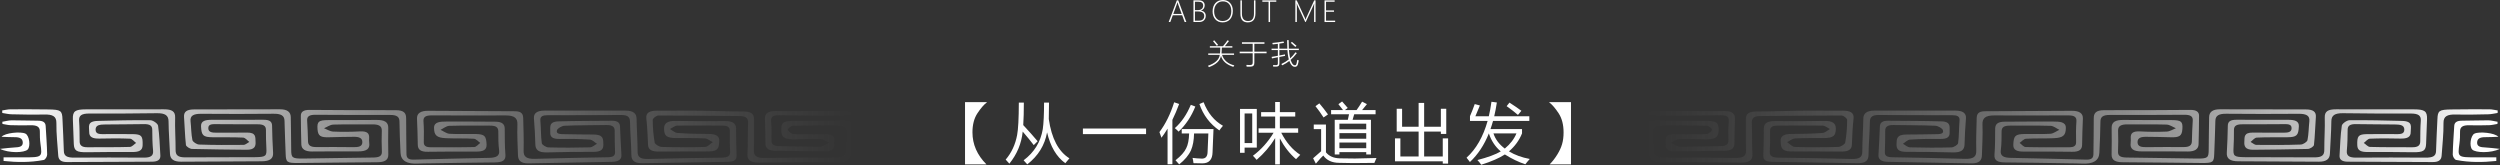
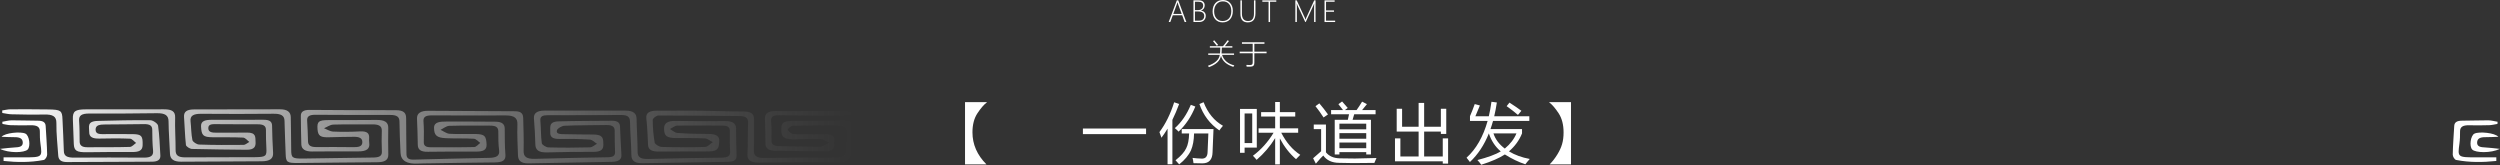
<svg xmlns="http://www.w3.org/2000/svg" width="1923" height="127" viewBox="0 0 1923 127" fill="none">
  <rect x="0" y="0" width="1923" height="127" fill="#333333" stroke="none" />
-   <path d="M978.414 44.939L978.124 43.756C979.565 43.52 981.167 43.24 982.93 42.917V38.509H978.102V37.412H982.93V33.713C981.375 33.906 980.067 34.053 979.006 34.154C978.927 33.666 978.816 33.29 978.672 33.025C981.411 32.802 984.275 32.43 987.264 31.906L987.64 33.003C986.952 33.132 985.776 33.308 984.113 33.53V37.412H990.221C990.099 35.62 990.038 33.44 990.038 30.874H991.253C991.232 33.218 991.275 35.397 991.382 37.412H999.071V38.509H991.447C991.54 39.613 991.651 40.627 991.78 41.552C991.981 42.935 992.178 44.036 992.372 44.853C993.798 43.605 995.178 42.057 996.511 40.208L997.522 40.864C995.823 43.086 994.225 44.828 992.726 46.089C992.977 46.813 993.25 47.459 993.544 48.025C994.282 49.516 995.103 50.244 996.006 50.208C996.623 50.244 997.056 49.81 997.307 48.907C997.551 47.975 997.741 47.014 997.877 46.025C998.257 46.211 998.626 46.347 998.985 46.434C998.827 47.602 998.605 48.645 998.318 49.563C997.959 50.817 997.182 51.434 995.985 51.412C994.594 51.434 993.404 50.459 992.415 48.487C992.178 48.007 991.959 47.477 991.759 46.896C990.397 48 988.597 49.118 986.361 50.251C986.095 49.849 985.837 49.52 985.586 49.261C987.837 48.172 989.762 46.989 991.361 45.713C991.024 44.509 990.766 43.172 990.587 41.702C990.443 40.527 990.343 39.462 990.285 38.509H984.113V42.691C985.884 42.362 987.318 42.082 988.414 41.853C988.414 42.261 988.429 42.638 988.457 42.982C987.411 43.161 985.963 43.441 984.113 43.821V48.821C984.171 50.376 983.447 51.175 981.941 51.218C981.511 51.247 980.672 51.262 979.425 51.262C979.382 50.86 979.303 50.448 979.188 50.025C979.533 50.061 980.31 50.082 981.522 50.09C982.504 50.125 982.973 49.695 982.93 48.799V44.036C981.296 44.344 979.791 44.645 978.414 44.939ZM992.898 32.96L993.759 32.186C995.042 33.254 996.225 34.276 997.307 35.251L996.382 36.089C995.443 35.15 994.282 34.107 992.898 32.96Z" fill="white" />
  <path d="M955.309 32.519H972.621V33.691H964.847V39.766H974.255V40.96H964.847V48.196C964.911 50.239 963.965 51.261 962.008 51.261C960.875 51.29 959.854 51.304 958.943 51.304C958.879 50.838 958.793 50.383 958.685 49.938C959.538 49.981 960.492 50.003 961.545 50.003C962.32 50.01 962.847 49.863 963.126 49.562C963.427 49.282 963.574 48.763 963.567 48.003V40.96H953.567V39.766H963.567V33.691H955.309V32.519Z" fill="white" />
  <path d="M929.924 51.659C929.78 51.437 929.576 51.161 929.311 50.831C929.232 50.731 929.171 50.656 929.128 50.605C934.698 48.656 937.738 45.864 938.247 42.229H929.365V41.132H938.419C938.555 40.229 938.63 38.731 938.644 36.638H930.623V35.541H940.73C941.956 34.093 943.125 32.566 944.236 30.96L945.333 31.551C944.186 33.078 943.128 34.408 942.161 35.541H947.935V36.638H939.849C939.827 38.444 939.748 39.942 939.612 41.132H949.236V42.229H940.01C941.343 46.38 944.483 49.068 949.43 50.294C949.207 50.595 948.96 50.968 948.688 51.412C943.469 49.778 940.304 46.975 939.193 43.003C938.426 46.795 935.336 49.681 929.924 51.659ZM933.042 31.637L933.999 31.024C934.874 31.971 935.877 33.146 937.01 34.551L935.978 35.229C934.895 33.838 933.917 32.641 933.042 31.637Z" fill="white" />
  <path d="M1191.5 78.579H1208.41V126.478H1191.94C1194.19 124.198 1196.17 121.656 1197.88 118.854C1199.61 116.051 1200.84 113.363 1201.57 110.789C1202.32 108.199 1202.7 105.225 1202.7 101.869C1202.7 95.89 1201.42 90.961 1198.86 87.084C1196.3 83.206 1193.85 80.371 1191.5 78.579Z" fill="white" />
  <path d="M1134.86 89.429H1145.2C1146 86.024 1146.68 82.309 1147.23 78.285L1151.38 78.823C1150.83 82.521 1150.15 86.057 1149.36 89.429H1176.36V93.046H1148.43C1147.84 95.197 1147.2 97.266 1146.5 99.253H1170.74V102.626C1168.59 107.953 1165.24 112.556 1160.69 116.434C1165.27 119.203 1170.61 121.15 1176.7 122.274C1175.24 123.904 1174.1 125.272 1173.28 126.38C1168.07 124.653 1162.82 122.128 1157.54 118.804C1153.31 121.59 1147.25 124.229 1139.36 126.722C1138.45 125.419 1137.47 124.213 1136.43 123.105C1144.44 121.02 1150.43 118.812 1154.39 116.482C1150.1 112.817 1147.05 108.198 1145.23 102.626C1141.66 111.554 1136.8 118.886 1130.66 124.62C1129.78 123.382 1128.92 122.274 1128.07 121.297C1135.42 114.666 1140.82 105.249 1144.27 93.046H1130.71V89.38C1132.04 86.285 1133.27 83.173 1134.37 80.045L1138.33 81.12C1137.19 83.987 1136.04 86.757 1134.86 89.429ZM1166.44 102.626H1148.77C1150.24 107.139 1153.14 111.025 1157.49 114.283C1161.71 110.796 1164.69 106.911 1166.44 102.626ZM1158.91 81.658L1161.06 78.921C1164.25 80.941 1167.32 83.043 1170.25 85.226L1167.61 88.403C1164.78 85.991 1161.88 83.743 1158.91 81.658Z" fill="white" />
  <path d="M1108.31 103.017V101.209H1095.45V120.368H1109.77V106.438H1113.88V125.842H1109.77V124.083H1073.02V106.438H1077.17V120.368H1091.2V101.209H1074.34V83.662H1078.49V97.494H1091.2V79.165H1095.45V97.494H1108.31V83.662H1112.46V103.017H1108.31Z" fill="white" />
  <path d="M1026.67 92.166H1036.74L1037.69 87.914H1023.88V84.688H1033.07C1032.3 83.597 1031.12 82.082 1029.5 80.143L1032.34 78.041C1034.03 79.866 1035.48 81.528 1036.69 83.026L1034.46 84.688H1043.46C1044.87 82.733 1046.3 80.566 1047.73 78.188L1051.45 80.094C1050.41 81.43 1049.16 82.961 1047.71 84.688H1058.1V87.914H1041.65L1040.4 92.166H1054.53V118.804H1050.91V116.996H1030.28V118.804H1026.67V92.166ZM1030.38 121.786L1042.21 121.932L1058.78 121.541C1058.23 122.812 1057.69 124.067 1057.17 125.305L1040.89 125.452L1030.04 125.256C1024.57 125.224 1020.51 123.35 1017.87 119.635C1016.92 120.385 1015.02 122.47 1012.15 125.892L1010.05 121.737C1012.17 119.847 1014.22 118.047 1016.21 116.336V99.351H1010.54V95.783H1019.92V117.167C1022.28 120.1 1025.77 121.639 1030.38 121.786ZM1030.28 114.014H1050.91V109.615H1030.28V114.014ZM1030.28 106.732H1050.91V102.382H1030.28V106.732ZM1050.91 95.148H1030.28V99.498H1050.91V95.148ZM1014.84 79.507C1017.09 82.114 1019.3 84.949 1021.49 88.012L1018.07 90.358C1015.88 86.969 1013.81 84.069 1011.86 81.658L1014.84 79.507Z" fill="white" />
  <path d="M1000.16 119.098C998.955 120.271 997.863 121.379 996.886 122.422C991.949 118.153 987.811 112.85 984.471 106.512V126.479H980.854V106.244C977.026 112.484 972.268 118.055 966.582 122.959C965.768 121.917 964.823 120.874 963.747 119.831C970.183 114.976 975.478 109.062 979.632 102.089H968.097V98.716H980.854V89.625H970.052V86.253H980.854V78.433H984.471V86.253H996.299V89.625H984.471V98.716H998.548V102.089H985.522C989.383 109.583 994.263 115.253 1000.16 119.098ZM953.825 83.809H966.729V113.526H957.344V117.534H953.825V83.809ZM963.21 110.056V87.279H957.344V110.056H963.21Z" fill="white" />
  <path d="M908.99 99.254H933.428C933.395 99.71 933.151 105.673 932.695 117.143C932.565 122.747 930.007 125.582 925.021 125.648C922.349 125.648 920.019 125.599 918.032 125.501C917.869 124.002 917.625 122.65 917.299 121.444C919.547 121.737 921.812 121.917 924.093 121.982C927.253 122.21 928.85 120.45 928.883 116.703C929.143 112.337 929.339 107.661 929.469 102.675H918.472C918.374 107.856 917.592 112.141 916.126 115.53C914.366 119.408 911.336 123.041 907.035 126.43C906.187 125.387 905.242 124.328 904.2 123.253C908.338 120.027 911.091 116.931 912.46 113.966C913.796 111.343 914.537 107.579 914.684 102.675H908.99V99.254ZM891.834 101.6C896.493 95.442 900.273 87.8 903.173 78.677L906.986 79.996C905.405 84.33 903.678 88.387 901.805 92.167V126.332H898.09V98.961C896.591 101.437 895.027 103.767 893.398 105.95C892.909 104.549 892.388 103.099 891.834 101.6ZM922.577 79.996L925.803 78.628C929.029 86.904 933.998 92.949 940.711 96.761C939.472 98.195 938.544 99.384 937.925 100.329C930.658 95.344 925.543 88.566 922.577 79.996ZM903.662 98.57C908.745 94.106 912.851 88.126 915.979 80.632L919.449 81.952C916.419 89.544 912.134 95.979 906.595 101.258C905.422 100.052 904.444 99.156 903.662 98.57Z" fill="white" />
  <path d="M832.97 98.862H881.554V103.163H832.97V98.862Z" fill="white" />
-   <path d="M803.091 78.921H806.903C806.903 82.668 806.846 86.888 806.732 91.58C808.85 106.439 814.137 116.507 822.593 121.786C821.42 123.089 820.361 124.344 819.416 125.549C812.606 120.58 807.938 112.67 805.413 101.82C803.637 111.709 798.562 119.912 790.187 126.429C789.112 125.126 788.167 124.083 787.353 123.301C795.531 117.208 800.452 109.208 802.113 99.303C802.765 94.708 803.091 87.914 803.091 78.921ZM783.687 78.921H787.548C787.548 85.682 787.393 91.45 787.084 96.223C791.336 100.801 795.026 104.94 798.154 108.638L795.173 111.62C792.827 108.54 789.992 105.07 786.668 101.209C785.723 110.365 782.302 118.593 776.404 125.892C775.655 124.979 774.71 123.937 773.569 122.763C778.033 117.55 780.966 111.261 782.367 103.897C783.214 99.466 783.654 91.14 783.687 78.921Z" fill="white" />
  <path d="M759.257 78.579C756.878 80.388 754.41 83.231 751.852 87.108C749.294 90.969 748.015 95.865 748.015 101.796C748.015 111.05 751.616 119.277 758.817 126.478H742.297V78.579H759.257Z" fill="white" />
  <path d="M1018.83 16.936V0.279H1026.61V1.344H1019.98V8.021H1026.13V9.064H1019.98V15.893H1026.99V16.936H1018.83Z" fill="white" />
  <path d="M1010.81 16.936V5.118C1010.81 4.831 1010.86 4.014 1010.94 2.666H1010.9C1010.66 3.29 1010.46 3.774 1010.3 4.118L1004.37 16.936H1004L998.051 4.183C997.857 3.774 997.674 3.251 997.502 2.613H997.448C997.506 3.358 997.534 4.1 997.534 4.839V16.936H996.384V0.279H997.448L1003.66 13.699C1003.7 13.771 1003.74 13.875 1003.79 14.011C1003.84 14.14 1003.89 14.272 1003.94 14.409C1004.02 14.609 1004.1 14.832 1004.18 15.075H1004.26L1004.38 14.71C1004.39 14.674 1004.52 14.305 1004.78 13.602L1010.9 0.279H1011.92V16.936H1010.81Z" fill="white" />
  <path d="M976.926 1.344V16.936H975.786V1.344H970.98V0.279H981.733V1.344H976.926Z" fill="white" />
  <path d="M965.692 10.28C965.692 14.91 963.717 17.226 959.767 17.226C956.011 17.226 954.133 14.996 954.133 10.538V0.279H955.272V10.376C955.272 14.24 956.846 16.172 959.993 16.172C963.032 16.172 964.552 14.294 964.552 10.538V0.279H965.692V10.28Z" fill="white" />
  <path d="M940.447 17.226C938.095 17.226 936.221 16.445 934.823 14.882C933.425 13.319 932.726 11.287 932.726 8.785C932.726 6.126 933.443 3.997 934.877 2.398C936.311 0.799 938.271 0 940.759 0C943.002 0 944.82 0.771 946.21 2.312C947.601 3.846 948.296 5.86 948.296 8.355C948.296 11.108 947.583 13.276 946.157 14.861C944.737 16.438 942.834 17.226 940.447 17.226ZM940.565 1.054C938.63 1.054 937.035 1.756 935.78 3.161C934.533 4.559 933.909 6.391 933.909 8.656C933.909 10.95 934.5 12.778 935.683 14.14C936.866 15.495 938.447 16.172 940.425 16.172C942.483 16.172 944.11 15.502 945.307 14.162C946.511 12.814 947.114 10.939 947.114 8.538C947.114 6.187 946.526 4.351 945.35 3.032C944.182 1.713 942.587 1.054 940.565 1.054Z" fill="white" />
  <path d="M918.008 16.936V0.279H922.384C923.689 0.279 924.729 0.634 925.503 1.344C926.277 2.046 926.664 2.978 926.664 4.14C926.664 5.107 926.406 5.946 925.89 6.656C925.381 7.358 924.664 7.86 923.739 8.161V8.204C924.893 8.312 925.804 8.724 926.471 9.441C927.137 10.158 927.471 11.068 927.471 12.172C927.471 13.577 927.015 14.724 926.105 15.613C925.202 16.495 923.994 16.936 922.481 16.936H918.008ZM919.159 1.344V7.785H921.481C922.686 7.785 923.65 7.477 924.374 6.86C925.105 6.236 925.471 5.394 925.471 4.333C925.471 2.34 924.291 1.344 921.933 1.344H919.159ZM919.159 8.828V15.893H922.245C923.549 15.893 924.549 15.581 925.245 14.957C925.94 14.326 926.288 13.434 926.288 12.28C926.288 9.978 924.729 8.828 921.61 8.828H919.159Z" fill="white" />
  <path d="M911.236 16.936L909.333 11.753H902.118L900.204 16.936H898.946L905.225 0.279H906.322L912.527 16.936H911.236ZM906.129 3C906.043 2.77 905.975 2.541 905.924 2.312C905.867 2.118 905.81 1.924 905.752 1.731H905.699C905.569 2.247 905.444 2.663 905.322 2.978L902.516 10.699H908.946L906.129 3Z" fill="white" />
  <path d="M1.676 84.964C3.824 84.654 5.959 84.093 8.107 84.082C17.826 84.022 27.544 84.052 37.263 84.183C46.825 84.313 47.821 85.135 48.062 91.698C48.361 99.874 48.945 108.04 49.115 116.217C49.201 120.185 51.862 121.287 57.141 121.247C74.927 121.096 92.713 121.126 110.485 121.247C116.049 121.287 118.112 119.764 117.742 115.866C117.244 110.545 117.13 105.195 117.116 99.854C117.116 96.657 115.223 95.385 110.656 95.475C100.71 95.676 90.735 95.605 80.789 95.746C77.132 95.796 73.532 96.016 73.518 99.684C73.504 103.662 77.488 103.13 80.974 103.151C88.089 103.191 95.203 103.04 102.318 103.171C108.991 103.291 109.916 104.684 109.703 111.768C109.589 115.686 107.056 116.978 101.706 116.928C90.095 116.818 78.484 116.968 66.873 117.098C58.933 117.179 56.984 116.026 56.756 110.635C56.486 104.303 56.216 97.97 56.045 91.627C55.874 85.535 57.724 84.132 66.176 84.112C86.097 84.062 106.003 84.163 125.924 84.072C132.184 84.042 134.859 85.656 134.717 90.305C134.461 98.641 135.116 106.988 135.073 115.335C135.044 119.243 136.681 121.116 142.814 121.046C160.586 120.836 178.372 121.076 196.158 120.896C204.624 120.806 205.222 119.994 204.895 113.962C204.639 109.303 204.525 104.633 204.567 99.964C204.596 96.728 202.519 95.565 198.036 95.605C187.606 95.676 177.177 95.505 166.747 95.495C163.702 95.495 160.23 95.195 160.216 98.541C160.201 101.958 163.474 102.078 167.017 102.058C174.601 102.018 182.199 102.108 189.784 101.978C197.24 101.848 196.329 105.575 196.571 108.882C196.827 112.459 195.973 115.285 189.556 115.195C175.597 115.004 161.624 114.964 147.68 114.563C146.001 114.513 143.155 112.659 143.027 111.517C142.202 104.373 142.116 97.189 141.561 90.034C141.248 86.016 143.568 84.163 149.345 84.163C171.4 84.163 193.44 84.062 215.495 84.062C221.059 84.062 223.62 86.257 223.663 90.084C223.762 98.421 223.962 106.768 223.99 115.104C224.019 121.427 224.673 122.068 233.538 121.958C251.31 121.748 269.082 121.357 286.854 121.177C291.464 121.126 293.926 120.185 293.741 116.577C293.485 111.237 293.527 105.886 293.684 100.545C293.798 96.788 291.194 95.605 286.214 95.666C276.268 95.796 266.293 95.515 256.361 95.836C253.928 95.916 251.623 97.659 249.247 98.641C251.566 99.543 253.843 101.106 256.233 101.207C263.077 101.507 269.993 101.447 276.837 101.076C282.372 100.786 284.108 102.519 283.951 105.996C283.894 107.329 283.837 108.682 284.022 110.004C284.648 114.443 282.002 116.507 275.542 116.457C263.689 116.367 251.836 116.477 239.984 116.537C234.747 116.567 231.916 114.704 231.788 111.106C231.531 103.762 231.489 96.417 231.403 89.072C231.361 85.966 233.623 84.513 238.02 84.533C260.018 84.644 282.03 84.874 304.028 84.744C310.972 84.704 312.438 87.078 312.409 91.217C312.352 100.225 312.623 109.233 312.651 118.241C312.651 120.916 313.434 122.9 318.072 122.79C337.495 122.309 356.903 121.788 376.326 121.417C381.989 121.307 384.451 119.814 383.91 115.605C383.298 110.796 383.284 105.936 383.298 101.096C383.298 97.9 381.42 96.597 376.895 96.638C366.465 96.738 356.021 96.457 345.606 96.788C343.3 96.858 341.109 98.782 338.861 99.854C341.166 100.916 343.372 102.74 345.791 102.9C352.379 103.321 359.052 102.95 365.683 103.07C372.925 103.201 373.964 104.563 374.277 111.146C374.491 115.515 371.474 116.637 366.067 116.617C353.73 116.567 341.408 116.557 329.071 116.748C323.465 116.838 321.416 115.014 321.359 111.347C321.26 104.674 321.061 97.99 320.762 91.317C320.563 87.028 323.664 85.195 329.413 85.225C351.681 85.325 373.95 85.475 396.232 85.565C401.554 85.585 402.379 88.151 402.451 90.976C402.678 99.313 402.977 107.66 402.764 115.986C402.636 120.495 404.926 122.359 411.443 122.179C430.14 121.647 448.837 121.297 467.534 120.956C471.362 120.886 473.197 119.874 473.098 117.068C472.898 111.557 472.799 106.046 472.813 100.545C472.813 97.369 470.793 96.066 466.282 96.167C455.624 96.387 444.924 96.257 434.295 96.718C432.175 96.808 428.931 98.682 428.447 100.094C427.38 103.281 431.222 103.181 434.423 103.211C441.765 103.271 449.108 103.531 456.45 103.481C464.333 103.421 463.977 107.088 464.105 110.976C464.219 114.894 462.497 116.838 456.421 116.808C444.568 116.748 432.716 116.938 420.877 117.229C414.488 117.389 411.856 115.485 411.785 111.036C411.671 104.373 411.201 97.71 410.703 91.046C410.405 86.978 413.236 85.105 418.686 85.094C439.531 85.054 460.377 85.084 481.208 85.094C487.156 85.094 489.603 87.229 489.66 91.367C489.774 99.874 490.457 108.371 490.457 116.878C490.457 121.086 493.004 122.419 498.667 122.279C517.378 121.818 536.104 121.457 554.815 121.267C559.624 121.217 561.773 120.154 561.588 116.627C561.303 111.287 561.303 105.946 561.36 100.605C561.389 97.87 559.724 96.627 555.854 96.627C544.243 96.618 532.618 96.417 521.007 96.627C519.086 96.657 517.222 98.321 515.329 99.233C517.236 100.295 519.043 102.138 521.078 102.279C529.075 102.84 537.157 103.03 545.21 103.04C551.002 103.04 553.534 104.804 553.25 108.792C552.979 112.529 553.221 116.467 545.452 116.477C532.418 116.487 519.37 116.587 506.337 116.577C501.755 116.577 498.639 115.325 498.482 111.607C498.183 104.784 497.927 97.95 497.159 91.147C496.632 86.587 499.806 85.135 505.454 85.124C516.838 85.124 528.221 85.044 539.59 85.165C550.233 85.275 560.877 85.776 571.506 85.746C577.667 85.726 580.1 87.499 580.015 91.708C579.872 99.724 580.185 107.74 579.887 115.746C579.73 120.154 582.334 121.577 588.353 121.487C606.609 121.237 624.865 121.116 643.12 121.247C648.485 121.287 650.448 119.583 650.676 116.297C651.046 110.966 651.515 105.615 651.316 100.285C651.274 98.982 648.869 96.627 647.489 96.607C634.981 96.367 622.446 96.427 609.938 96.728C608.487 96.758 605.783 98.962 606.025 99.834C606.395 101.136 608.771 103.07 610.422 103.14C618.447 103.441 626.529 103.271 634.583 103.161C640.018 103.09 642.338 104.774 641.939 108.651C641.569 112.299 642.708 116.497 634.654 116.427C621.876 116.307 609.084 116.076 596.307 115.956C590.871 115.906 588.822 113.892 588.794 110.275C588.765 103.932 588.566 97.589 588.381 91.247C588.267 87.589 590.558 85.485 595.88 85.455C613.894 85.355 631.908 85.305 649.922 85.325C651.53 85.325 653.138 85.976 654.745 86.317C654.745 86.908 654.745 87.499 654.745 88.1C651.06 88.411 647.361 88.992 643.675 88.992C628.977 88.992 614.292 88.892 599.608 88.632C594.614 88.541 592.849 89.814 593.148 93.321C593.561 98.15 593.603 103 593.418 107.84C593.319 110.766 594.799 112.269 599.01 112.349C609.668 112.549 620.325 112.95 630.969 112.82C633.26 112.79 635.508 110.816 637.77 109.734C635.636 108.762 633.573 107.058 631.353 106.958C624.993 106.678 618.575 106.988 612.186 107.159C603.891 107.379 601.173 105.866 601.002 100.826C600.775 94.112 602.141 93.04 611.119 92.97C623.413 92.87 635.721 92.85 648.015 92.68C654.02 92.599 657.264 93.521 656.254 98.682C654.973 105.275 655.115 111.998 654.432 118.651C654.02 122.669 651.53 124.844 644.942 124.794C624.566 124.653 604.175 124.914 583.799 125.054C577.681 125.094 574.707 123.401 574.963 118.752C575.39 110.756 575.091 102.74 575.419 94.734C575.561 91.317 574.423 89.303 568.944 89.263C548.099 89.123 527.253 88.812 506.408 88.842C504.885 88.842 502.068 91.056 502.082 92.229C502.096 98.06 502.552 103.922 503.605 109.694C503.847 110.996 507.048 112.96 508.969 113.02C520.096 113.341 531.266 113.381 542.379 113.02C544.414 112.95 546.292 110.635 548.255 109.353C546.249 108.351 544.314 106.597 542.208 106.477C534.894 106.076 527.524 106.287 520.182 106.197C512.697 106.096 510.933 104.633 510.79 99.092C510.677 94.614 513.579 92.89 519.94 93.01C532.49 93.261 545.068 93.211 557.632 93.13C563.167 93.09 566.141 94.614 566.184 98.662C566.255 105.656 566.255 112.659 566.582 119.643C566.739 123.15 564.505 124.423 559.824 124.483C538.025 124.784 516.212 125.114 494.413 125.535C487.953 125.655 485.705 123.541 485.648 119.142C485.562 110.635 484.709 102.138 484.595 93.641C484.552 90.084 482.987 88.421 477.679 88.451C458.954 88.591 440.229 88.612 421.517 88.602C417.476 88.602 415.356 89.413 415.641 92.66C416.167 98.481 415.94 104.333 416.737 110.124C416.907 111.367 420.038 113.331 421.887 113.381C432.531 113.672 443.217 113.621 453.86 113.331C455.681 113.281 457.417 111.547 459.182 110.595C457.375 109.473 455.667 107.499 453.732 107.379C445.963 106.878 438.123 106.748 430.325 106.868C424.918 106.948 423.026 105.215 423.268 101.738C423.51 98.241 421.589 93.601 429.543 93.361C443.274 92.95 457.033 93.02 470.793 92.88C474.947 92.84 476.783 94.353 476.911 97.189C477.224 104.523 477.551 111.868 478.007 119.203C478.234 122.9 475.417 124.403 470.693 124.493C449.364 124.904 428.034 125.195 406.705 125.655C400.202 125.796 398.538 123.15 398.424 119.363C398.21 111.517 397.67 103.662 397.997 95.836C398.196 90.966 395.905 88.742 388.833 88.782C369.866 88.872 350.899 88.802 331.932 88.762C327.549 88.762 325.486 89.894 325.742 93.261C326.14 98.591 326.112 103.942 325.984 109.283C325.913 112.048 327.435 113.281 331.348 113.271C342.489 113.231 353.645 113.391 364.772 113.11C366.38 113.07 367.874 111.046 369.425 109.934C367.789 108.812 366.266 106.838 364.516 106.728C357.444 106.287 350.301 106.617 343.201 106.307C335.83 105.986 333.909 104.092 333.867 98.331C333.824 93.581 338.918 93.541 343.315 93.501C355.879 93.381 368.429 93.591 380.993 93.601C386.144 93.601 388.193 95.435 388.236 98.892C388.307 105.565 388.207 112.259 388.762 118.922C389.132 123.341 386.628 124.894 380.623 124.944C363.805 125.064 346.986 125.385 330.167 125.635C327.321 125.675 324.475 125.665 321.644 125.826C312.869 126.313 308.349 123.551 308.084 117.539C307.742 109.533 307.315 101.527 307.273 93.521C307.258 89.914 305.337 88.411 300.144 88.421C280.963 88.471 261.782 88.401 242.587 88.291C238.12 88.261 236.028 89.453 236.256 92.73C236.625 98.06 236.768 103.401 236.924 108.742C237.01 111.808 238.845 113.191 243.484 113.12C252.96 112.98 262.451 113.16 271.942 113.191C275.513 113.201 278.587 112.87 278.715 109.523C278.843 106.126 276.196 105.165 272.013 105.235C265.88 105.345 259.748 105.325 253.629 105.565C246.529 105.846 244.58 104.633 244.224 99.253C243.84 93.501 245.035 92.419 252.477 92.369C264.799 92.289 277.136 92.439 289.458 92.259C295.704 92.169 298.735 93.832 298.65 98.371C298.508 105.215 298.564 112.058 298.678 118.912C298.749 123.181 295.904 124.784 289.942 124.804C269.793 124.884 249.659 125.215 229.511 125.375C220.703 125.445 219.949 124.814 219.736 118.471C219.451 109.964 219.024 101.457 218.853 92.95C218.782 88.882 216.15 87.449 210.458 87.499C191.975 87.67 173.477 87.69 154.994 87.529C148.96 87.479 146.072 88.892 146.57 93.311C147.111 98.13 147.025 103 148.007 107.77C148.277 109.112 151.308 111.126 153.186 111.187C164.541 111.577 175.939 111.577 187.308 111.447C188.816 111.427 190.282 109.964 191.776 109.163C190.196 108.01 188.716 105.936 187.037 105.846C179.254 105.455 171.4 105.666 163.574 105.575C156.16 105.495 154.965 104.163 154.638 97.179C154.439 92.9 158.081 92.169 162.834 92.159C176.109 92.138 189.385 92.169 202.661 92.118C207.015 92.098 209.22 93.331 209.277 96.557C209.405 103.561 209.647 110.575 210.06 117.569C210.316 121.988 207.598 124.042 201.309 124.062C180.691 124.122 160.059 124.223 139.441 124.383C133.394 124.433 130.918 122.279 130.747 118.251C130.406 109.914 129.723 101.567 129.637 93.231C129.595 88.712 126.934 86.998 120.659 87.078C103.356 87.299 86.04 87.429 68.737 87.329C62.889 87.299 60.541 88.772 60.84 92.89C61.224 98.221 61.224 103.571 61.267 108.912C61.295 111.778 63.003 113.281 67.215 113.261C78.114 113.201 89.028 113.321 99.913 113.01C101.564 112.96 103.1 111.016 104.694 109.954C103.129 108.812 101.649 106.748 99.998 106.678C92.201 106.337 84.361 106.427 76.535 106.597C71.27 106.708 68.524 105.495 68.609 101.477C68.695 97.72 66.532 93.231 75.197 93.01C88.686 92.67 102.19 92.319 115.679 92.479C117.77 92.499 121.37 95.084 121.598 96.678C122.694 104.303 122.879 111.988 123.348 119.653C123.533 122.73 121.456 124.353 117.016 124.373C95.203 124.463 73.39 124.513 51.577 124.653C46.497 124.684 45.003 122.609 44.804 119.593C44.249 111.267 43.253 102.93 43.381 94.603C43.452 89.403 40.521 87.91 33.72 88.08C25.438 88.291 17.128 88.09 8.833 87.91C6.457 87.86 4.109 87.249 1.761 86.898C1.733 86.267 1.718 85.635 1.69 85.004L1.676 84.964Z" fill="url(#paint0_linear_127_2181)" />
  <path d="M2.745 121.033C7.682 121.033 12.62 121.033 17.557 121.033C32.626 121.033 32.569 121.033 31.118 110.512C30.691 107.375 30.62 104.199 30.648 101.043C30.677 97.656 28.5 96.243 23.704 96.353C18.511 96.484 13.303 96.434 8.109 96.283C6.018 96.223 3.954 95.662 1.877 95.321C1.848 94.77 1.82 94.209 1.777 93.658C4.196 93.267 6.615 92.556 9.034 92.546C15.636 92.496 22.253 92.856 28.869 92.826C33.038 92.806 34.974 94.039 35.13 96.924C35.529 104.239 36.14 111.554 36.269 118.868C36.297 120.311 34.959 122.796 33.579 123.057C23.363 125.021 13.018 124.91 2.745 123.808V121.043V121.033Z" fill="white" />
  <path d="M0 114.514C4.881 114.023 8.011 113.552 11.17 113.422C14.855 113.272 17.672 112.821 17.516 109.524C17.374 106.498 15.126 105.486 11.17 105.516C7.997 105.536 4.824 105.336 1.195 105.216C3.742 102.21 15.922 100.967 19.579 102.791C22.567 104.284 23.706 112.5 21.287 115.015C18.797 117.59 6.944 117.921 0 114.514Z" fill="white" />
-   <path d="M1921.24 84.964C1919.09 84.654 1916.96 84.093 1914.81 84.082C1905.09 84.022 1895.37 84.052 1885.66 84.183C1876.09 84.313 1875.1 85.135 1874.86 91.698C1874.56 99.874 1873.97 108.04 1873.8 116.217C1873.72 120.185 1871.06 121.287 1865.78 121.247C1847.99 121.096 1830.2 121.126 1812.43 121.247C1806.87 121.287 1804.81 119.764 1805.18 115.866C1805.67 110.545 1805.79 105.195 1805.8 99.854C1805.8 96.657 1807.69 95.385 1812.26 95.475C1822.21 95.676 1832.18 95.605 1842.13 95.746C1845.79 95.796 1849.39 96.016 1849.4 99.684C1849.41 103.662 1845.43 103.13 1841.94 103.151C1834.83 103.191 1827.71 103.04 1820.6 103.171C1813.93 103.291 1813 104.684 1813.22 111.768C1813.33 115.686 1815.86 116.978 1821.21 116.928C1832.82 116.818 1844.43 116.968 1856.04 117.098C1863.98 117.179 1865.93 116.026 1866.16 110.635C1866.43 104.303 1866.7 97.97 1866.87 91.627C1867.04 85.535 1865.19 84.132 1856.74 84.112C1836.82 84.062 1816.91 84.163 1796.99 84.072C1790.73 84.042 1788.06 85.656 1788.2 90.305C1788.46 98.641 1787.8 106.988 1787.85 115.335C1787.87 119.243 1786.24 121.116 1780.1 121.046C1762.33 120.836 1744.55 121.076 1726.76 120.896C1718.29 120.806 1717.7 119.994 1718.02 113.962C1718.28 109.303 1718.39 104.633 1718.35 99.964C1718.32 96.728 1720.4 95.565 1724.88 95.605C1735.31 95.676 1745.74 95.505 1756.17 95.495C1759.22 95.495 1762.69 95.195 1762.7 98.541C1762.72 101.958 1759.44 102.078 1755.9 102.058C1748.32 102.018 1740.72 102.108 1733.13 101.978C1725.68 101.848 1726.59 105.575 1726.35 108.882C1726.09 112.459 1726.94 115.285 1733.36 115.195C1747.32 115.004 1761.29 114.964 1775.24 114.563C1776.92 114.513 1779.76 112.659 1779.89 111.517C1780.72 104.373 1780.8 97.189 1781.36 90.034C1781.67 86.016 1779.35 84.163 1773.57 84.163C1751.52 84.163 1729.48 84.062 1707.42 84.062C1701.86 84.062 1699.3 86.257 1699.26 90.084C1699.16 98.421 1698.96 106.768 1698.93 115.104C1698.9 121.427 1698.24 122.068 1689.38 121.958C1671.61 121.748 1653.84 121.357 1636.06 121.177C1631.45 121.126 1628.99 120.185 1629.18 116.577C1629.43 111.237 1629.39 105.886 1629.23 100.545C1629.12 96.788 1631.72 95.605 1636.7 95.666C1646.65 95.796 1656.62 95.515 1666.56 95.836C1668.99 95.916 1671.3 97.659 1673.67 98.641C1671.35 99.543 1669.08 101.106 1666.68 101.207C1659.84 101.507 1652.93 101.447 1646.08 101.076C1640.55 100.786 1638.81 102.519 1638.97 105.996C1639.02 107.329 1639.08 108.682 1638.9 110.004C1638.27 114.443 1640.92 116.507 1647.38 116.457C1659.23 116.367 1671.08 116.477 1682.93 116.537C1688.17 116.567 1691 114.704 1691.13 111.106C1691.39 103.762 1691.43 96.417 1691.51 89.072C1691.56 85.966 1689.29 84.513 1684.9 84.533C1662.9 84.644 1640.89 84.874 1618.89 84.744C1611.95 84.704 1610.48 87.078 1610.51 91.217C1610.57 100.225 1610.3 109.233 1610.27 118.241C1610.27 120.916 1609.48 122.9 1604.85 122.79C1585.42 122.309 1566.01 121.788 1546.59 121.417C1540.93 121.307 1538.47 119.814 1539.01 115.605C1539.62 110.796 1539.63 105.936 1539.62 101.096C1539.62 97.9 1541.5 96.597 1546.02 96.638C1556.45 96.738 1566.9 96.457 1577.31 96.788C1579.62 96.858 1581.81 98.782 1584.06 99.854C1581.75 100.916 1579.55 102.74 1577.13 102.9C1570.54 103.321 1563.87 102.95 1557.24 103.07C1549.99 103.201 1548.95 104.563 1548.64 111.146C1548.43 115.515 1551.44 116.637 1556.85 116.617C1569.19 116.567 1581.51 116.557 1593.85 116.748C1599.45 116.838 1601.5 115.014 1601.56 111.347C1601.66 104.674 1601.86 97.99 1602.16 91.317C1602.36 87.028 1599.25 85.195 1593.51 85.225C1571.24 85.325 1548.97 85.475 1526.69 85.565C1521.36 85.585 1520.54 88.151 1520.47 90.976C1520.24 99.313 1519.94 107.66 1520.15 115.986C1520.28 120.495 1517.99 122.359 1511.47 122.179C1492.78 121.647 1474.08 121.297 1455.38 120.956C1451.56 120.886 1449.72 119.874 1449.82 117.068C1450.02 111.557 1450.12 106.046 1450.1 100.545C1450.1 97.369 1452.13 96.066 1456.64 96.167C1467.29 96.387 1477.99 96.257 1488.62 96.718C1490.74 96.808 1493.99 98.682 1494.47 100.094C1495.54 103.281 1491.7 103.181 1488.49 103.211C1481.15 103.271 1473.81 103.531 1466.47 103.481C1458.59 103.421 1458.94 107.088 1458.81 110.976C1458.7 114.894 1460.42 116.838 1466.5 116.808C1478.35 116.748 1490.2 116.938 1502.04 117.229C1508.43 117.389 1511.06 115.485 1511.13 111.036C1511.25 104.373 1511.72 97.71 1512.21 91.046C1512.51 86.978 1509.68 85.105 1504.23 85.094C1483.39 85.054 1462.54 85.084 1441.71 85.094C1435.76 85.094 1433.31 87.229 1433.26 91.367C1433.14 99.874 1432.46 108.371 1432.46 116.878C1432.46 121.086 1429.91 122.419 1424.25 122.279C1405.54 121.818 1386.81 121.457 1368.1 121.267C1363.29 121.217 1361.14 120.154 1361.33 116.627C1361.61 111.287 1361.61 105.946 1361.56 100.605C1361.53 97.87 1363.19 96.627 1367.06 96.627C1378.68 96.618 1390.3 96.417 1401.91 96.627C1403.83 96.657 1405.7 98.321 1407.59 99.233C1405.68 100.295 1403.87 102.138 1401.84 102.279C1393.84 102.84 1385.76 103.03 1377.71 103.04C1371.92 103.04 1369.38 104.804 1369.67 108.792C1369.94 112.529 1369.7 116.467 1377.47 116.477C1390.5 116.487 1403.55 116.587 1416.58 116.577C1421.16 116.577 1424.28 115.325 1424.44 111.607C1424.73 104.784 1424.99 97.95 1425.76 91.147C1426.29 86.587 1423.11 85.135 1417.46 85.124C1406.08 85.124 1394.7 85.044 1383.33 85.165C1372.68 85.275 1362.04 85.776 1351.41 85.746C1345.25 85.726 1342.82 87.499 1342.9 91.708C1343.05 99.724 1342.73 107.74 1343.03 115.746C1343.19 120.154 1340.58 121.577 1334.57 121.487C1316.31 121.237 1298.05 121.116 1279.8 121.247C1274.43 121.287 1272.47 119.583 1272.24 116.297C1271.87 110.966 1271.4 105.615 1271.6 100.285C1271.64 98.982 1274.05 96.627 1275.43 96.607C1287.94 96.367 1300.47 96.427 1312.98 96.728C1314.43 96.758 1317.13 98.962 1316.89 99.834C1316.52 101.136 1314.15 103.07 1312.5 103.14C1304.47 103.441 1296.39 103.271 1288.34 103.161C1282.9 103.09 1280.58 104.774 1280.98 108.651C1281.35 112.299 1280.21 116.497 1288.26 116.427C1301.04 116.307 1313.83 116.076 1326.61 115.956C1332.05 115.906 1334.1 113.892 1334.12 110.275C1334.15 103.932 1334.35 97.589 1334.54 91.247C1334.65 87.589 1332.36 85.485 1327.04 85.455C1309.02 85.355 1291.01 85.305 1273 85.325C1271.39 85.325 1269.78 85.976 1268.17 86.317C1268.17 86.908 1268.17 87.499 1268.17 88.1C1271.86 88.411 1275.56 88.992 1279.24 88.992C1293.94 88.992 1308.63 88.892 1323.31 88.632C1328.3 88.541 1330.07 89.814 1329.77 93.321C1329.36 98.15 1329.31 103 1329.5 107.84C1329.6 110.766 1328.12 112.269 1323.91 112.349C1313.25 112.549 1302.59 112.95 1291.95 112.82C1289.66 112.79 1287.41 110.816 1285.15 109.734C1287.28 108.762 1289.35 107.058 1291.57 106.958C1297.93 106.678 1304.34 106.988 1310.73 107.159C1319.03 107.379 1321.74 105.866 1321.92 100.826C1322.14 94.112 1320.78 93.04 1311.8 92.97C1299.5 92.87 1287.2 92.85 1274.9 92.68C1268.9 92.599 1265.65 93.521 1266.66 98.682C1267.94 105.275 1267.8 111.998 1268.49 118.651C1268.9 122.669 1271.39 124.844 1277.98 124.794C1298.35 124.653 1318.74 124.914 1339.12 125.054C1345.24 125.094 1348.21 123.401 1347.95 118.752C1347.53 110.756 1347.83 102.74 1347.5 94.734C1347.36 91.317 1348.5 89.303 1353.97 89.263C1374.82 89.123 1395.66 88.812 1416.51 88.842C1418.03 88.842 1420.85 91.056 1420.84 92.229C1420.82 98.06 1420.37 103.922 1419.31 109.694C1419.07 110.996 1415.87 112.96 1413.95 113.02C1402.82 113.341 1391.65 113.381 1380.54 113.02C1378.5 112.95 1376.63 110.635 1374.66 109.353C1376.67 108.351 1378.6 106.597 1380.71 106.477C1388.02 106.076 1395.39 106.287 1402.74 106.197C1410.22 106.096 1411.99 104.633 1412.13 99.092C1412.24 94.614 1409.34 92.89 1402.98 93.01C1390.43 93.261 1377.85 93.211 1365.29 93.13C1359.75 93.09 1356.78 94.614 1356.73 98.662C1356.66 105.656 1356.66 112.659 1356.34 119.643C1356.18 123.15 1358.41 124.423 1363.09 124.483C1384.89 124.784 1406.71 125.114 1428.51 125.535C1434.97 125.655 1437.21 123.541 1437.27 119.142C1437.36 110.635 1438.21 102.138 1438.32 93.641C1438.37 90.084 1439.93 88.421 1445.24 88.451C1463.96 88.591 1482.69 88.612 1501.4 88.602C1505.44 88.602 1507.56 89.413 1507.28 92.66C1506.75 98.481 1506.98 104.333 1506.18 110.124C1506.01 111.367 1502.88 113.331 1501.03 113.381C1490.39 113.672 1479.7 113.621 1469.06 113.331C1467.24 113.281 1465.5 111.547 1463.74 110.595C1465.54 109.473 1467.25 107.499 1469.19 107.379C1476.96 106.878 1484.8 106.748 1492.59 106.868C1498 106.948 1499.89 105.215 1499.65 101.738C1499.41 98.241 1501.33 93.601 1493.38 93.361C1479.64 92.95 1465.88 93.02 1452.13 92.88C1447.97 92.84 1446.13 94.353 1446.01 97.189C1445.69 104.523 1445.37 111.868 1444.91 119.203C1444.68 122.9 1447.5 124.403 1452.23 124.493C1473.55 124.904 1494.88 125.195 1516.21 125.655C1522.72 125.796 1524.38 123.15 1524.49 119.363C1524.71 111.517 1525.25 103.662 1524.92 95.836C1524.72 90.966 1527.01 88.742 1534.08 88.782C1553.05 88.872 1572.02 88.802 1590.99 88.762C1595.37 88.762 1597.43 89.894 1597.18 93.261C1596.78 98.591 1596.81 103.942 1596.93 109.283C1597.01 112.048 1595.48 113.281 1591.57 113.271C1580.43 113.231 1569.27 113.391 1558.15 113.11C1556.54 113.07 1555.04 111.046 1553.49 109.934C1555.13 108.812 1556.65 106.838 1558.4 106.728C1565.47 106.287 1572.62 106.617 1579.72 106.307C1587.09 105.986 1589.01 104.092 1589.05 98.331C1589.09 93.581 1584 93.541 1579.6 93.501C1567.04 93.381 1554.49 93.591 1541.92 93.601C1536.77 93.601 1534.72 95.435 1534.68 98.892C1534.61 105.565 1534.71 112.259 1534.16 118.922C1533.79 123.341 1536.29 124.894 1542.29 124.944C1559.11 125.064 1575.93 125.385 1592.75 125.635C1595.6 125.675 1598.44 125.665 1601.27 125.826C1610.05 126.313 1614.57 123.551 1614.83 117.539C1615.18 109.533 1615.6 101.527 1615.65 93.521C1615.66 89.914 1617.58 88.411 1622.77 88.421C1641.95 88.471 1661.14 88.401 1680.33 88.291C1684.8 88.261 1686.89 89.453 1686.66 92.73C1686.29 98.06 1686.15 103.401 1685.99 108.742C1685.91 111.808 1684.07 113.191 1679.43 113.12C1669.96 112.98 1660.47 113.16 1650.98 113.191C1647.4 113.201 1644.33 112.87 1644.2 109.523C1644.07 106.126 1646.72 105.165 1650.9 105.235C1657.04 105.345 1663.17 105.325 1669.29 105.565C1676.39 105.846 1678.34 104.633 1678.69 99.253C1679.08 93.501 1677.88 92.419 1670.44 92.369C1658.12 92.289 1645.78 92.439 1633.46 92.259C1627.21 92.169 1624.18 93.832 1624.27 98.371C1624.41 105.215 1624.35 112.058 1624.24 118.912C1624.17 123.181 1627.01 124.784 1632.98 124.804C1653.12 124.884 1673.26 125.215 1693.41 125.375C1702.21 125.445 1702.97 124.814 1703.18 118.471C1703.47 109.964 1703.89 101.457 1704.06 92.95C1704.14 88.882 1706.77 87.449 1712.46 87.499C1730.94 87.67 1749.44 87.69 1767.92 87.529C1773.96 87.479 1776.85 88.892 1776.35 93.311C1775.81 98.13 1775.89 103 1774.91 107.77C1774.64 109.112 1771.61 111.126 1769.73 111.187C1758.38 111.577 1746.98 111.577 1735.61 111.447C1734.1 111.427 1732.64 109.964 1731.14 109.163C1732.72 108.01 1734.2 105.936 1735.88 105.846C1743.66 105.455 1751.52 105.666 1759.34 105.575C1766.76 105.495 1767.95 104.163 1768.28 97.179C1768.48 92.9 1764.84 92.169 1760.08 92.159C1746.81 92.138 1733.53 92.169 1720.26 92.118C1715.9 92.098 1713.7 93.331 1713.64 96.557C1713.51 103.561 1713.27 110.575 1712.86 117.569C1712.6 121.988 1715.32 124.042 1721.61 124.062C1742.23 124.122 1762.86 124.223 1783.48 124.383C1789.52 124.433 1792 122.279 1792.17 118.251C1792.51 109.914 1793.2 101.567 1793.28 93.231C1793.32 88.712 1795.98 86.998 1802.26 87.078C1819.56 87.299 1836.88 87.429 1854.18 87.329C1860.03 87.299 1862.38 88.772 1862.08 92.89C1861.69 98.221 1861.69 103.571 1861.65 108.912C1861.62 111.778 1859.92 113.281 1855.7 113.261C1844.8 113.201 1833.89 113.321 1823 113.01C1821.35 112.96 1819.82 111.016 1818.22 109.954C1819.79 108.812 1821.27 106.748 1822.92 106.678C1830.72 106.337 1838.56 106.427 1846.38 106.597C1851.65 106.708 1854.39 105.495 1854.31 101.477C1854.22 97.72 1856.39 93.231 1847.72 93.01C1834.23 92.67 1820.73 92.319 1807.24 92.479C1805.15 92.499 1801.55 95.084 1801.32 96.678C1800.22 104.303 1800.04 111.988 1799.57 119.653C1799.38 122.73 1801.46 124.353 1805.9 124.373C1827.71 124.463 1849.53 124.513 1871.34 124.653C1876.42 124.684 1877.91 122.609 1878.11 119.593C1878.67 111.267 1879.66 102.93 1879.54 94.603C1879.47 89.403 1882.4 87.91 1889.2 88.08C1897.48 88.291 1905.79 88.09 1914.08 87.91C1916.46 87.86 1918.81 87.249 1921.16 86.898C1921.19 86.267 1921.2 85.635 1921.23 85.004L1921.24 84.964Z" fill="url(#paint1_linear_127_2181)" />
  <path d="M1920.17 121.033C1915.24 121.033 1910.3 121.033 1905.36 121.033C1890.29 121.033 1890.35 121.033 1891.8 110.512C1892.23 107.375 1892.3 104.199 1892.27 101.043C1892.24 97.656 1894.42 96.243 1899.21 96.353C1904.41 96.484 1909.62 96.434 1914.81 96.283C1916.9 96.223 1918.96 95.662 1921.04 95.321C1921.07 94.77 1921.1 94.209 1921.14 93.658C1918.72 93.267 1916.3 92.556 1913.88 92.546C1907.28 92.496 1900.67 92.856 1894.05 92.826C1889.88 92.806 1887.94 94.039 1887.79 96.924C1887.39 104.239 1886.78 111.554 1886.65 118.868C1886.62 120.311 1887.96 122.796 1889.34 123.057C1899.56 125.021 1909.9 124.91 1920.17 123.808V121.043V121.033Z" fill="white" />
  <path d="M1922.92 114.514C1918.04 114.023 1914.91 113.552 1911.75 113.422C1908.06 113.272 1905.25 112.821 1905.4 109.524C1905.54 106.498 1907.79 105.486 1911.75 105.516C1914.92 105.536 1918.09 105.336 1921.72 105.216C1919.18 102.21 1907 100.967 1903.34 102.791C1900.35 104.284 1899.21 112.5 1901.63 115.015C1904.12 117.59 1915.97 117.921 1922.92 114.514Z" fill="white" />
  <defs>
    <linearGradient id="paint0_linear_127_2181" x1="1.676" y1="104.967" x2="656.436" y2="104.967" gradientUnits="userSpaceOnUse">
      <stop stop-color="white" />
      <stop offset="1" stop-color="#999999" stop-opacity="0" />
    </linearGradient>
    <linearGradient id="paint1_linear_127_2181" x1="1921.24" y1="104.967" x2="1266.48" y2="104.967" gradientUnits="userSpaceOnUse">
      <stop stop-color="white" />
      <stop offset="1" stop-color="#999999" stop-opacity="0" />
    </linearGradient>
  </defs>
</svg>